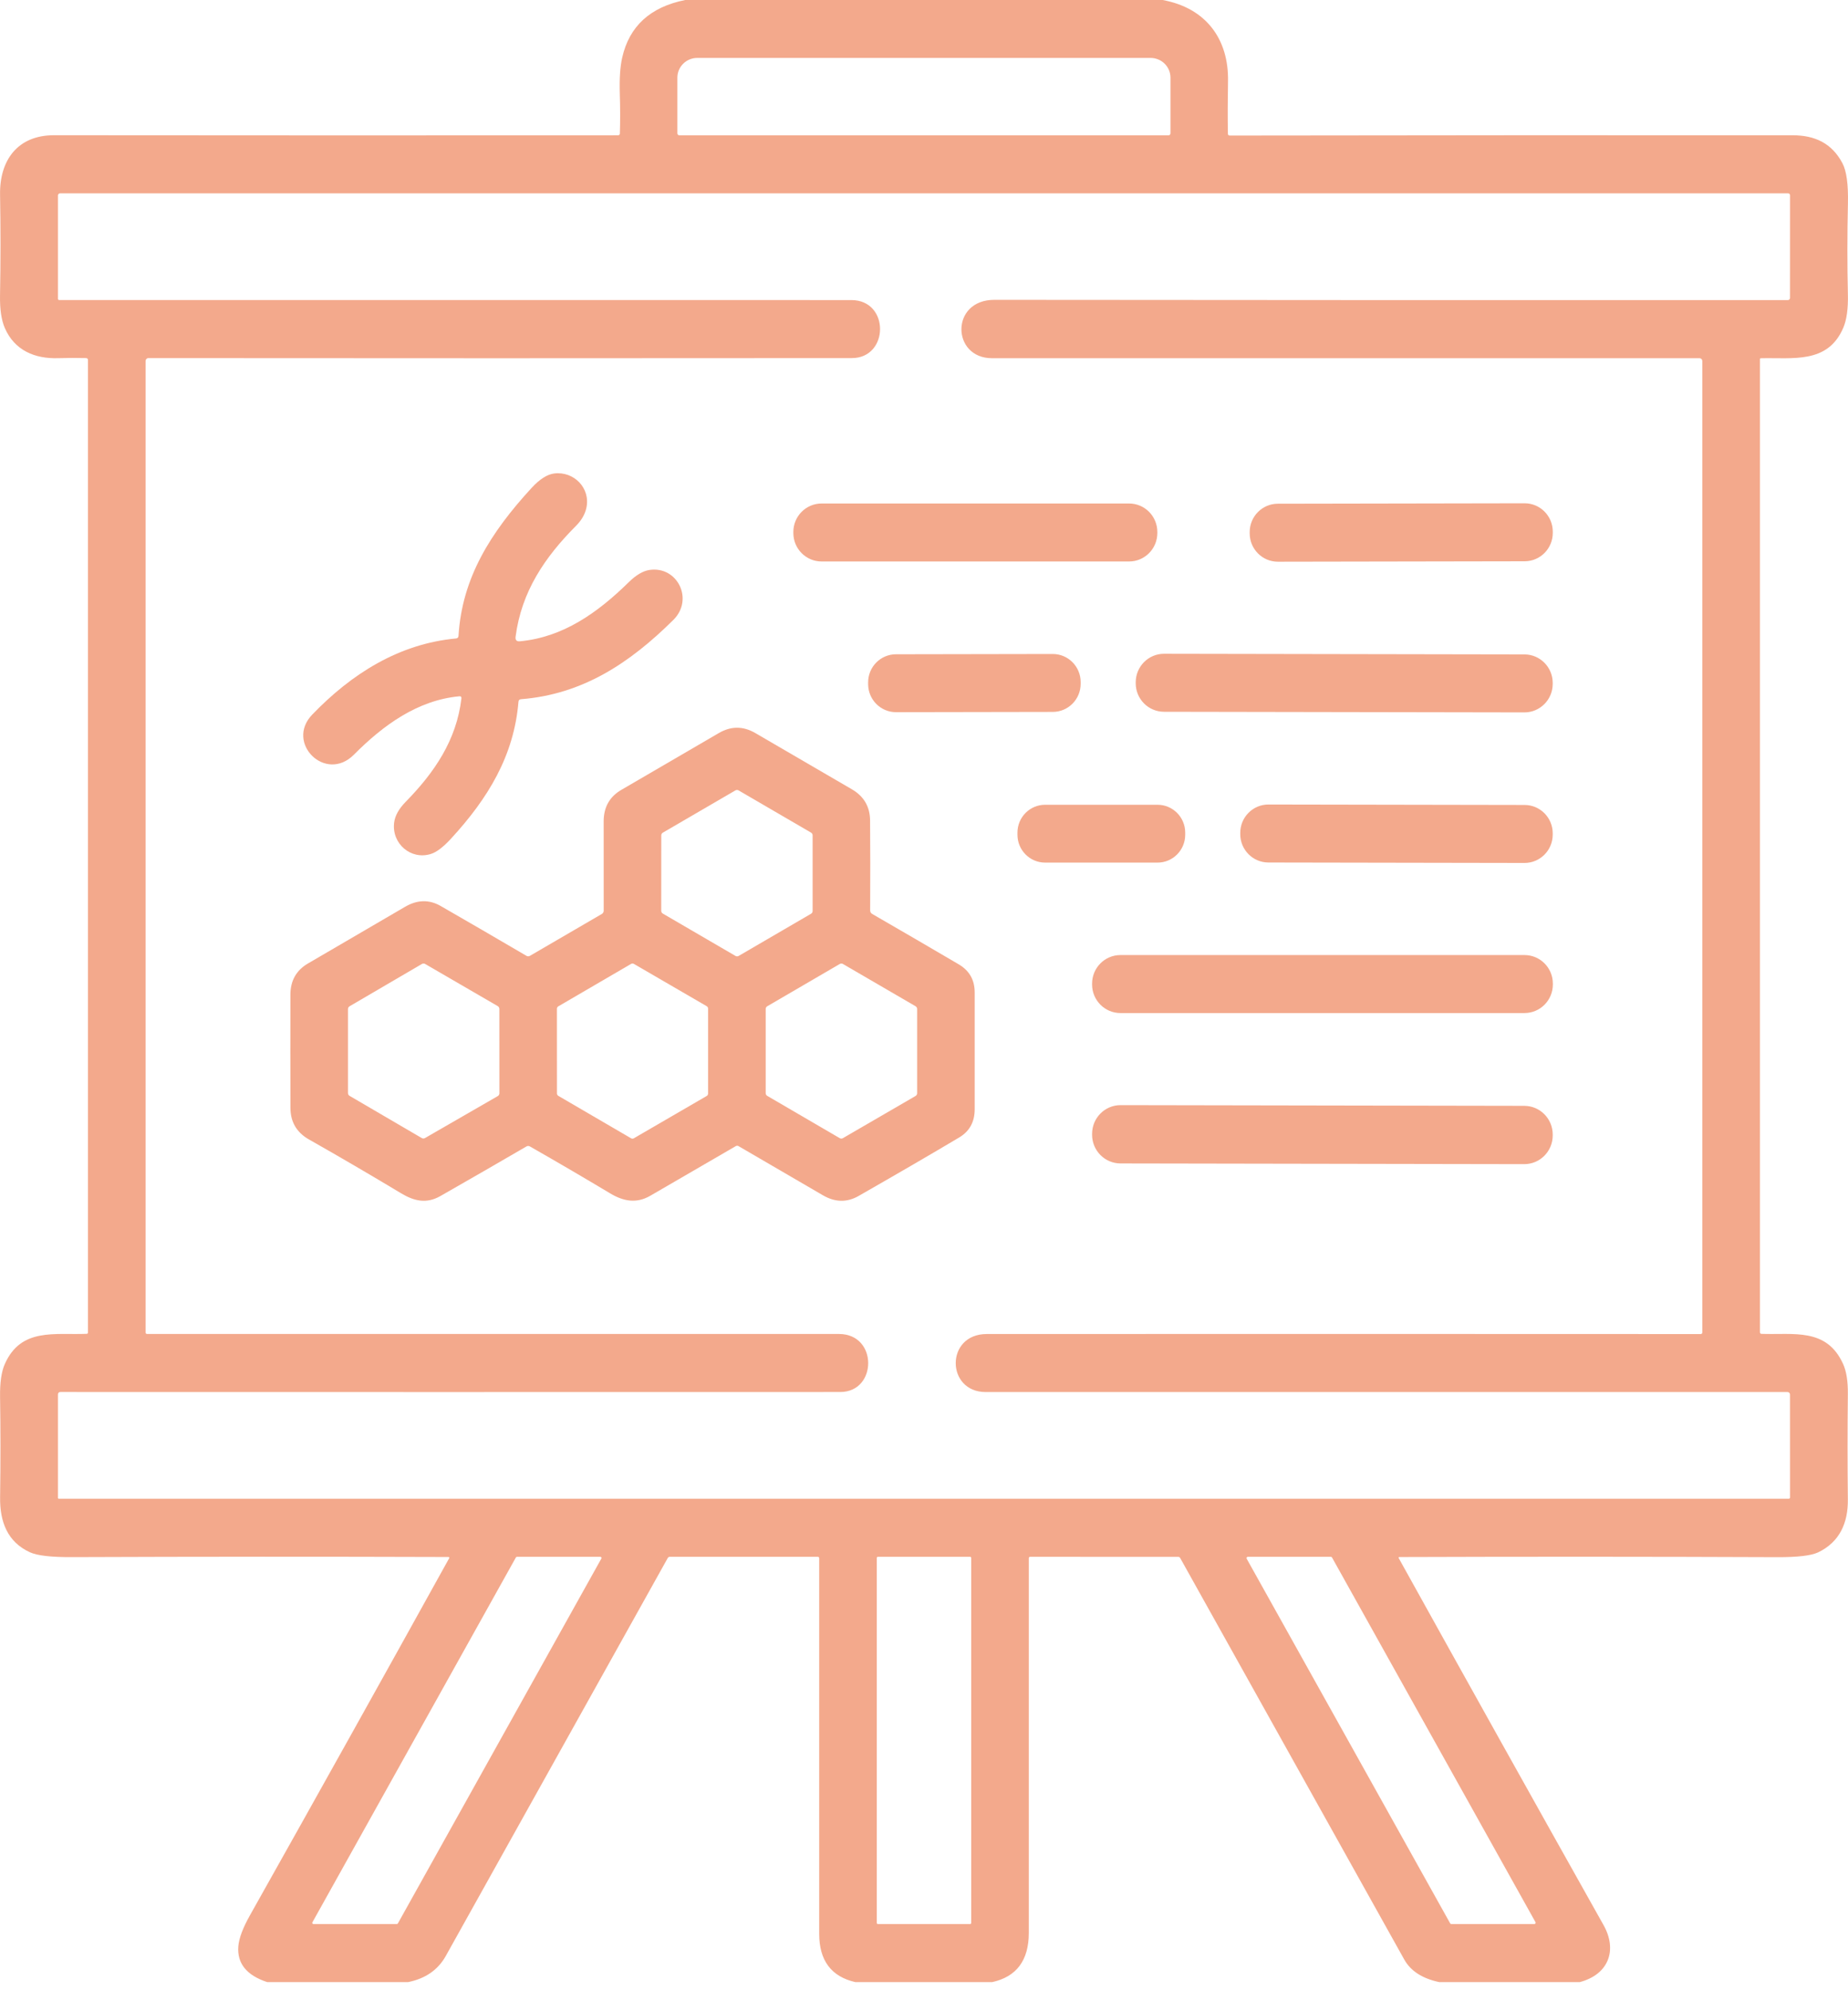
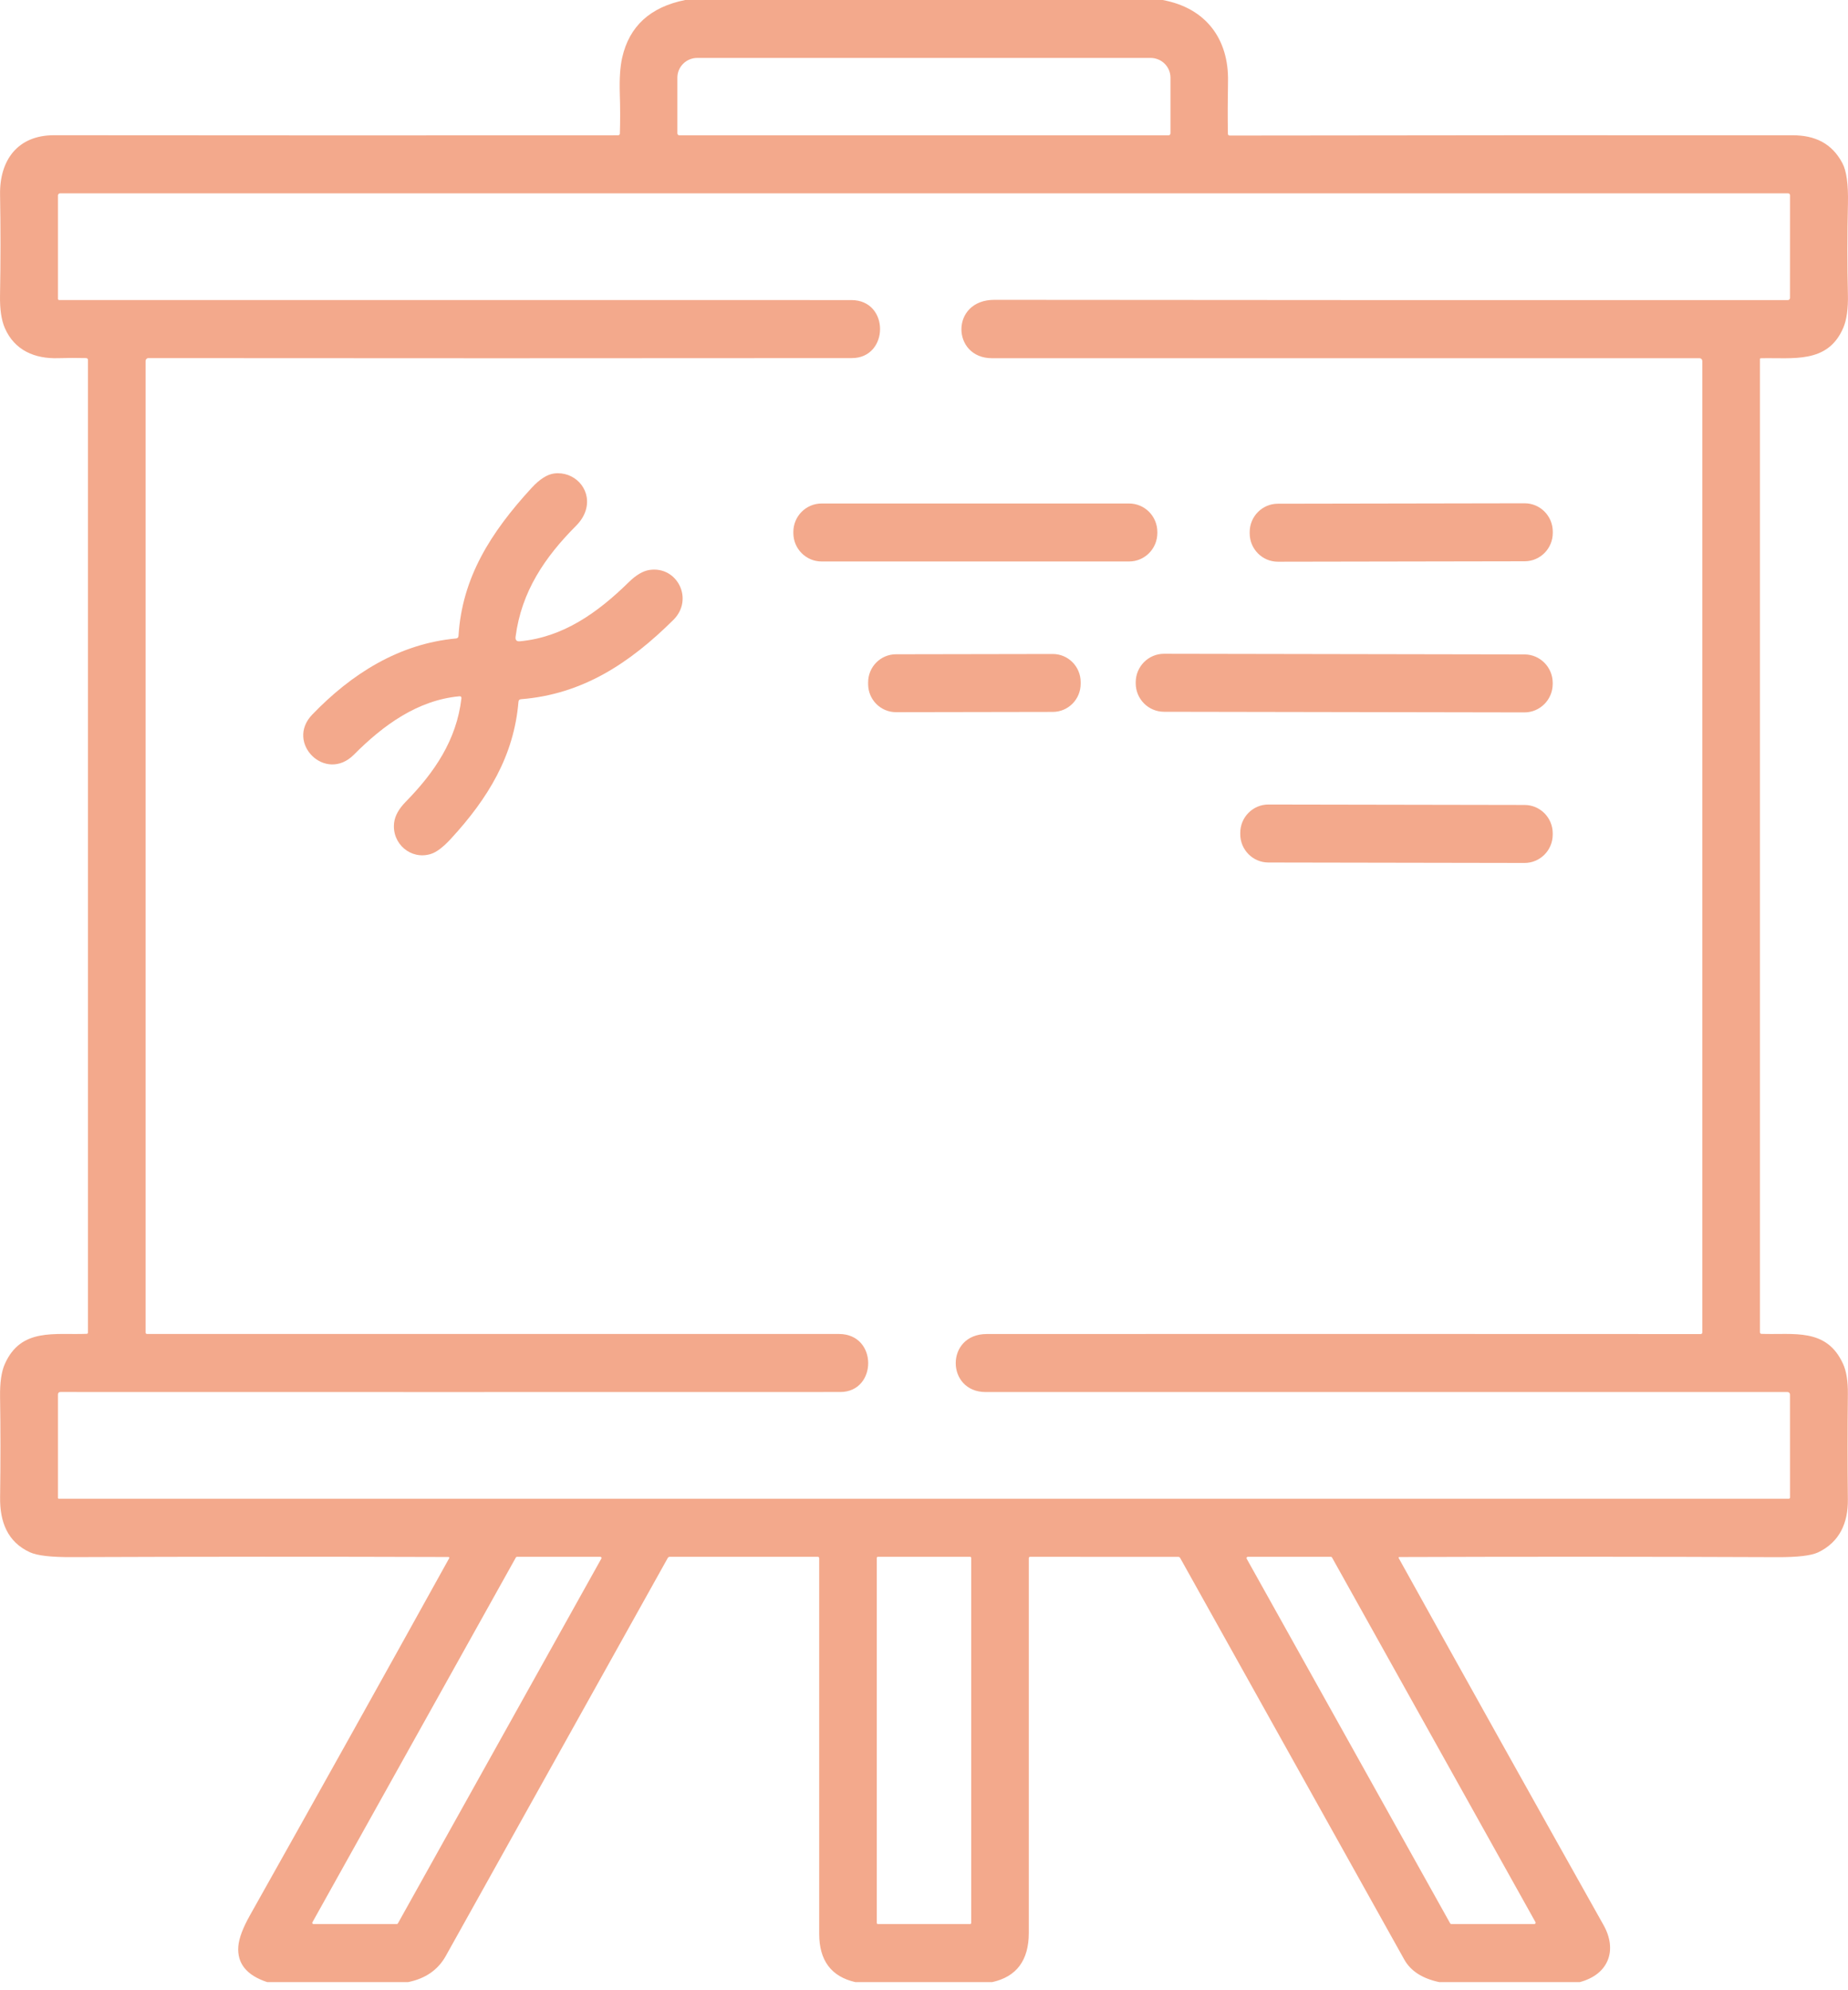
<svg xmlns="http://www.w3.org/2000/svg" width="904" height="973" viewBox="0 0 904 973" fill="none">
  <path d="M335.203 0H568.684C589.782 3.824 601.129 18.968 600.716 39.791C600.552 48.738 600.533 57.263 600.659 65.365C600.671 65.971 600.973 66.273 601.561 66.273C691.373 66.135 783.145 66.091 876.88 66.141C887.738 66.141 896.08 69.984 901.263 79.79C903.281 83.576 904.183 90.144 903.969 99.496C903.618 114.753 903.612 129.563 903.951 143.924C904.113 150.941 903.355 156.405 901.678 160.317C894.031 178.13 876.859 174.761 861.323 175.177C861.214 175.177 861.109 175.221 861.031 175.299C860.953 175.377 860.91 175.483 860.91 175.594V651.452C860.91 651.655 860.988 651.85 861.13 651.995C861.27 652.14 861.461 652.225 861.662 652.229C877.348 652.798 893.45 649.107 901.565 666.863C903.217 670.472 904.006 675.426 903.932 681.723C903.743 699.187 903.743 716.345 903.932 733.193C904.064 744.608 899.948 754.034 889.39 759.07C886.01 760.673 879.333 761.455 869.364 761.418C807.769 761.165 746.143 761.147 684.486 761.36C684.431 761.358 684.375 761.373 684.328 761.399C684.279 761.428 684.24 761.468 684.211 761.517C684.182 761.567 684.166 761.625 684.166 761.683C684.164 761.741 684.178 761.801 684.203 761.853C716.73 820.461 750.139 880.292 784.43 941.346C791.23 953.461 787.059 965.425 772.764 969.212H704.062C695.77 967.456 690.064 963.783 686.945 958.194C650.35 892.645 613.804 827.187 577.307 761.816C577.216 761.648 577.083 761.511 576.922 761.414C576.76 761.317 576.575 761.267 576.386 761.265L503.871 761.246C503.711 761.246 503.559 761.31 503.446 761.424C503.333 761.538 503.269 761.691 503.269 761.853C503.269 822.959 503.269 884.033 503.269 945.075C503.269 958.554 497.288 966.599 485.329 969.212H418.429C406.619 966.522 400.719 958.635 400.731 945.549C400.745 884.242 400.745 823.021 400.731 761.89C400.731 761.805 400.714 761.722 400.684 761.644C400.651 761.567 400.603 761.495 400.544 761.435C400.486 761.377 400.414 761.329 400.338 761.296C400.26 761.263 400.176 761.246 400.094 761.246H327.595C327.402 761.248 327.213 761.3 327.049 761.401C326.882 761.501 326.747 761.644 326.656 761.816C290.511 826.605 254.31 891.485 218.051 956.453C214.256 963.241 208.113 967.495 199.621 969.212H130.73C120.636 965.891 115.92 960.061 116.584 951.72C116.897 947.795 118.782 942.752 122.239 936.595C155.704 877.066 188.205 818.837 219.742 761.909C219.775 761.853 219.791 761.789 219.791 761.722C219.791 761.656 219.775 761.59 219.744 761.534C219.711 761.476 219.664 761.428 219.608 761.395C219.551 761.36 219.487 761.344 219.421 761.341C159.067 761.141 97.616 761.159 35.069 761.397C24.999 761.437 18.205 760.654 14.685 759.052C3.62 754.015 -0.119 744.078 0.05 732.096C0.288 714.907 0.282 698.571 0.032 683.085C-0.081 676.042 0.702 670.654 2.38 666.919C10.327 649.086 26.803 652.854 42.452 652.21C42.609 652.202 42.758 652.134 42.866 652.02C42.974 651.908 43.034 651.759 43.034 651.606V176.105C43.034 175.449 42.709 175.114 42.057 175.102C37.624 174.988 33.115 175.001 28.531 175.139C17.052 175.518 7.152 171.353 2.38 160.45C0.677 156.563 -0.112 151.218 0.013 144.416C0.313 128.099 0.32 111.705 0.032 95.236C-0.269 78.256 8.711 66.103 26.427 66.122C116.853 66.21 208.832 66.223 302.365 66.16C302.587 66.16 302.803 66.074 302.963 65.918C303.124 65.763 303.22 65.551 303.228 65.327C303.417 59.068 303.405 52.562 303.191 45.81C302.965 38.504 303.354 32.635 304.356 28.206C307.826 12.809 318.107 3.407 335.203 0ZM332.329 66.179H571.597C571.856 66.179 572.105 66.075 572.287 65.891C572.47 65.706 572.573 65.456 572.573 65.195V37.973C572.573 35.413 571.546 32.957 569.717 31.147C567.889 29.336 565.409 28.319 562.822 28.319H341.104C338.517 28.319 336.037 29.336 334.209 31.147C332.38 32.957 331.353 35.413 331.353 37.973V65.195C331.353 65.324 331.378 65.452 331.427 65.571C331.476 65.691 331.548 65.799 331.639 65.891C331.729 65.982 331.838 66.055 331.955 66.104C332.074 66.153 332.202 66.179 332.329 66.179ZM485.29 175.158C465.433 175.177 464.794 146.593 486.436 146.612C618.794 146.751 748.192 146.789 874.624 146.726C874.889 146.726 875.142 146.62 875.329 146.432C875.516 146.244 875.621 145.989 875.621 145.722L875.639 95.558C875.639 94.889 875.314 94.555 874.663 94.555H29.339C29.08 94.555 28.831 94.66 28.648 94.849C28.465 95.037 28.362 95.292 28.362 95.558V146.158C28.362 146.303 28.419 146.443 28.521 146.546C28.624 146.649 28.762 146.707 28.907 146.707C160.564 146.707 289.74 146.713 416.438 146.726C435.338 146.726 434.962 175.102 416.701 175.102C299.623 175.203 184.923 175.203 72.604 175.102C72.236 175.102 71.882 175.251 71.621 175.517C71.361 175.784 71.214 176.145 71.214 176.521V651.566C71.214 651.759 71.289 651.941 71.423 652.076C71.557 652.21 71.739 652.287 71.928 652.287C181.968 652.287 294.794 652.287 410.408 652.287C429.531 652.287 429.195 680.642 411.045 680.663C279.126 680.7 151.978 680.7 29.602 680.663C28.775 680.663 28.362 681.086 28.362 681.93V732.454C28.362 732.559 28.404 732.661 28.477 732.735C28.551 732.81 28.652 732.851 28.756 732.851H874.963C875.413 732.851 875.639 732.632 875.639 732.189L875.621 681.874C875.621 681.558 875.495 681.253 875.273 681.03C875.051 680.806 874.751 680.682 874.437 680.682C744.771 680.694 614.023 680.694 482.192 680.682C462.727 680.682 462.353 652.305 482.717 652.305C601.086 652.256 717.507 652.262 831.98 652.324C832.179 652.324 832.37 652.245 832.51 652.103C832.652 651.96 832.73 651.767 832.73 651.566V176.502C832.73 176.146 832.59 175.804 832.339 175.552C832.089 175.3 831.75 175.158 831.396 175.158C716.171 175.158 600.803 175.158 485.29 175.158ZM152.823 939.964C152.774 940.051 152.748 940.148 152.748 940.247C152.748 940.349 152.774 940.446 152.823 940.533C152.873 940.618 152.944 940.69 153.03 940.74C153.116 940.79 153.213 940.816 153.312 940.816H194.116C194.219 940.819 194.32 940.796 194.409 940.744C194.498 940.694 194.573 940.622 194.624 940.533L294.174 762.099C294.223 762.012 294.25 761.915 294.25 761.816C294.25 761.714 294.223 761.617 294.174 761.53C294.125 761.445 294.053 761.373 293.968 761.323C293.882 761.273 293.784 761.246 293.685 761.246H252.882C252.779 761.244 252.678 761.269 252.588 761.319C252.5 761.368 252.426 761.441 252.374 761.53L152.823 939.964ZM475.089 761.758C475.089 761.623 475.036 761.493 474.941 761.397C474.847 761.3 474.717 761.246 474.581 761.246H429.418C429.285 761.246 429.155 761.3 429.061 761.397C428.964 761.493 428.911 761.623 428.911 761.758V940.305C428.911 940.44 428.964 940.57 429.061 940.665C429.155 940.763 429.285 940.816 429.418 940.816H474.581C474.717 940.816 474.847 940.763 474.941 940.665C475.036 940.57 475.089 940.44 475.089 940.305V761.758ZM651.589 761.569C651.537 761.474 651.461 761.393 651.369 761.337C651.277 761.281 651.172 761.25 651.063 761.246H610.373C610.266 761.25 610.161 761.279 610.071 761.335C609.978 761.391 609.902 761.468 609.851 761.561C609.797 761.654 609.769 761.76 609.769 761.867C609.766 761.975 609.793 762.081 609.847 762.174L709.395 940.493C709.449 940.589 709.525 940.67 709.617 940.725C709.71 940.781 709.815 940.812 709.921 940.816H750.595C750.702 940.812 750.807 940.783 750.897 940.727C750.99 940.672 751.064 940.595 751.117 940.502C751.171 940.409 751.199 940.303 751.199 940.195C751.199 940.088 751.173 939.982 751.121 939.889L651.589 761.569Z" fill="#F3A98C" />
  <path d="M254.358 313.575C275.341 311.607 292.193 299.775 307.579 284.669C311.175 281.148 314.569 279.154 317.762 278.686C331.365 276.699 339.517 293.074 329.411 303.106C308.031 324.289 284.979 339.528 254.864 341.894C254.102 341.958 253.687 342.374 253.625 343.144C251.427 369.55 238.783 390.374 220.541 410.174C216.785 414.25 213.522 416.718 210.753 417.575C201.003 420.624 191.573 412.559 192.794 402.299C193.194 398.918 195.079 395.51 198.448 392.078C212.538 377.709 223.322 361.865 225.708 341.573C225.808 340.764 225.457 340.399 224.656 340.474C204.329 342.368 187.515 354.539 173.105 369.039C159.241 382.952 139.439 363.227 152.722 349.446C171.884 329.533 195.067 314.805 223.078 312.193C223.842 312.118 224.249 311.687 224.298 310.905C226.008 282.491 240.061 260.325 260.013 238.613C263.982 234.297 267.696 231.93 271.152 231.514C280.696 230.359 288.982 238.632 286.839 248.38C286.138 251.523 284.453 254.432 281.787 257.106C266.532 272.422 255.09 289.211 252.216 311.342C252.002 312.994 252.717 313.739 254.358 313.575Z" fill="#F3A98C" />
  <path d="M552.318 246.199H401.913C394.276 246.199 388.086 252.437 388.086 260.13V260.622C388.086 268.317 394.276 274.555 401.913 274.555H552.318C559.955 274.555 566.145 268.317 566.145 260.622V260.13C566.145 252.437 559.955 246.199 552.318 246.199Z" fill="#F3A98C" />
  <path d="M745.79 246.096L625.067 246.309C617.461 246.321 611.306 252.544 611.32 260.208V260.813C611.335 268.477 617.511 274.679 625.117 274.665L745.838 274.454C753.443 274.439 759.599 268.216 759.585 260.552V259.948C759.57 252.284 753.394 246.083 745.79 246.096Z" fill="#F3A98C" />
  <path d="M514.971 319.789L438.283 319.924C430.752 319.936 424.656 326.099 424.668 333.691L424.67 334.523C424.682 342.112 430.801 348.255 438.333 348.242L515.019 348.108C522.553 348.095 528.649 341.93 528.634 334.341V333.508C528.62 325.917 522.503 319.775 514.971 319.789Z" fill="#F3A98C" />
  <path d="M745.731 319.994L569.437 319.684C561.79 319.669 555.581 325.905 555.566 333.61V334.065C555.552 341.771 561.74 348.027 569.387 348.041L745.682 348.35C753.329 348.364 759.538 342.129 759.552 334.424V333.97C759.564 326.265 753.376 320.007 745.731 319.994Z" fill="#F3A98C" />
-   <path d="M426.691 446.918C441.032 455.197 455.134 463.406 469 471.546C474.184 474.601 476.783 479.156 476.795 485.213C476.807 503.98 476.807 523.042 476.795 542.401C476.795 548.585 474.278 553.178 469.243 556.182C455.754 564.208 439.341 573.75 420.003 584.805C414.331 588.035 408.531 587.933 402.608 584.501C388.955 576.588 375.173 568.562 361.258 560.422C361.056 560.308 360.83 560.248 360.6 560.248C360.37 560.248 360.144 560.308 359.943 560.422C345.477 568.84 331.524 576.936 318.086 584.71C311.38 588.589 305.029 587.455 298.51 583.555C285.71 575.882 272.616 568.229 259.227 560.592C258.639 560.265 258.056 560.271 257.481 560.613C244.268 568.31 230.239 576.394 215.399 584.861C208.71 588.685 202.661 587.378 196.255 583.517C181.138 574.431 166.109 565.653 151.167 557.186C145.118 553.766 142.087 548.609 142.074 541.72C142.024 523.699 142.018 505.255 142.055 486.387C142.068 479.56 144.917 474.481 150.603 471.148C166.346 461.961 182.202 452.711 198.171 443.397C204.158 439.903 209.975 439.782 215.623 443.039C228.924 450.686 242.895 458.799 257.536 467.383C257.795 467.532 258.085 467.61 258.383 467.61C258.678 467.61 258.97 467.532 259.227 467.383L294.415 446.9C294.688 446.738 294.916 446.509 295.075 446.233C295.233 445.958 295.317 445.645 295.317 445.329C295.28 431.322 295.274 416.77 295.299 401.676C295.299 394.722 298.179 389.574 303.94 386.23C319.559 377.156 335.438 367.905 351.583 358.479C357.533 354.995 363.481 354.976 369.431 358.421C384.108 366.94 399.883 376.121 416.753 385.965C422.602 389.385 425.559 394.445 425.62 401.146C425.733 414.638 425.746 429.289 425.657 445.101C425.645 445.908 425.99 446.515 426.691 446.918ZM397.516 408.491C397.518 408.216 397.446 407.945 397.311 407.707C397.177 407.466 396.982 407.268 396.746 407.129L361.315 386.495C361.075 386.352 360.802 386.278 360.524 386.278C360.247 386.278 359.976 386.352 359.735 386.495L324.249 407.148C324.013 407.286 323.818 407.485 323.682 407.725C323.547 407.963 323.477 408.235 323.479 408.51L323.458 445.366C323.46 445.643 323.532 445.917 323.672 446.155C323.81 446.395 324.009 446.593 324.249 446.73L359.774 467.42C360.013 467.561 360.286 467.635 360.563 467.635C360.841 467.635 361.112 467.561 361.352 467.42L396.746 446.805C396.982 446.666 397.177 446.467 397.311 446.227C397.446 445.989 397.518 445.718 397.516 445.442V408.491ZM244.274 493.353C244.274 493.074 244.202 492.799 244.062 492.556C243.925 492.314 243.725 492.111 243.485 491.973L207.978 471.357C207.738 471.219 207.465 471.144 207.189 471.144C206.912 471.144 206.639 471.219 206.4 471.357L171.006 492.047C170.768 492.186 170.57 492.385 170.432 492.623C170.293 492.863 170.219 493.134 170.217 493.411V534.489C170.219 534.766 170.293 535.037 170.432 535.275C170.57 535.515 170.768 535.714 171.006 535.851L206.324 556.485C206.565 556.625 206.836 556.698 207.113 556.698C207.391 556.698 207.662 556.625 207.902 556.485L243.504 535.965C243.744 535.826 243.943 535.623 244.083 535.381C244.221 535.139 244.292 534.863 244.292 534.584L244.274 493.353ZM308.711 556.598C308.918 556.718 309.15 556.781 309.389 556.781C309.625 556.781 309.859 556.718 310.065 556.598L345.703 535.909C345.91 535.787 346.083 535.613 346.2 535.404C346.319 535.194 346.381 534.956 346.379 534.716V493.202C346.381 492.96 346.319 492.724 346.2 492.515C346.083 492.304 345.91 492.13 345.703 492.01L310.083 471.32C309.878 471.2 309.643 471.136 309.407 471.136C309.169 471.136 308.937 471.2 308.731 471.32L273.112 492.086C272.904 492.206 272.731 492.38 272.612 492.589C272.493 492.799 272.431 493.037 272.436 493.279L272.454 534.677C272.454 534.915 272.518 535.149 272.637 535.356C272.754 535.561 272.925 535.733 273.13 535.851L308.711 556.598ZM374.559 534.526C374.559 534.795 374.627 535.058 374.76 535.29C374.892 535.522 375.081 535.716 375.311 535.851L410.799 556.542C411.029 556.677 411.292 556.747 411.559 556.747C411.826 556.747 412.089 556.677 412.319 556.542L447.865 535.909C448.097 535.774 448.29 535.582 448.426 535.35C448.562 535.118 448.633 534.853 448.635 534.584V493.353C448.633 493.084 448.562 492.819 448.426 492.587C448.29 492.353 448.097 492.161 447.865 492.028L412.338 471.357C412.108 471.223 411.845 471.152 411.578 471.152C411.311 471.152 411.048 471.223 410.817 471.357L375.311 492.047C375.081 492.184 374.892 492.376 374.76 492.61C374.627 492.842 374.559 493.105 374.559 493.372V534.526Z" fill="#F3A98C" />
-   <path d="M566.248 393.514H511.242C503.772 393.514 497.715 399.617 497.715 407.144V408.167C497.715 415.694 503.772 421.795 511.242 421.795H566.248C573.719 421.795 579.775 415.694 579.775 408.167V407.144C579.775 399.617 573.719 393.514 566.248 393.514Z" fill="#F3A98C" />
  <path d="M745.81 393.608L620.503 393.389C612.897 393.374 606.721 399.577 606.709 407.238L606.707 407.845C606.695 415.509 612.848 421.732 620.454 421.744L745.761 421.966C753.367 421.978 759.543 415.778 759.555 408.114L759.557 407.508C759.569 399.846 753.416 393.623 745.81 393.608Z" fill="#F3A98C" />
-   <path d="M745.759 467H548.087C540.429 467 534.223 473.254 534.223 480.97V481.386C534.223 489.102 540.429 495.358 548.087 495.358H745.759C753.416 495.358 759.623 489.102 759.623 481.386V480.97C759.623 473.254 753.416 467 745.759 467Z" fill="#F3A98C" />
-   <path d="M745.658 540.735L548.173 540.387C540.485 540.372 534.241 546.643 534.227 554.39V554.843C534.212 562.59 540.435 568.881 548.124 568.896L745.609 569.241C753.297 569.256 759.54 562.987 759.553 555.24L759.555 554.785C759.567 547.038 753.346 540.747 745.658 540.735Z" fill="#F3A98C" />
</svg>